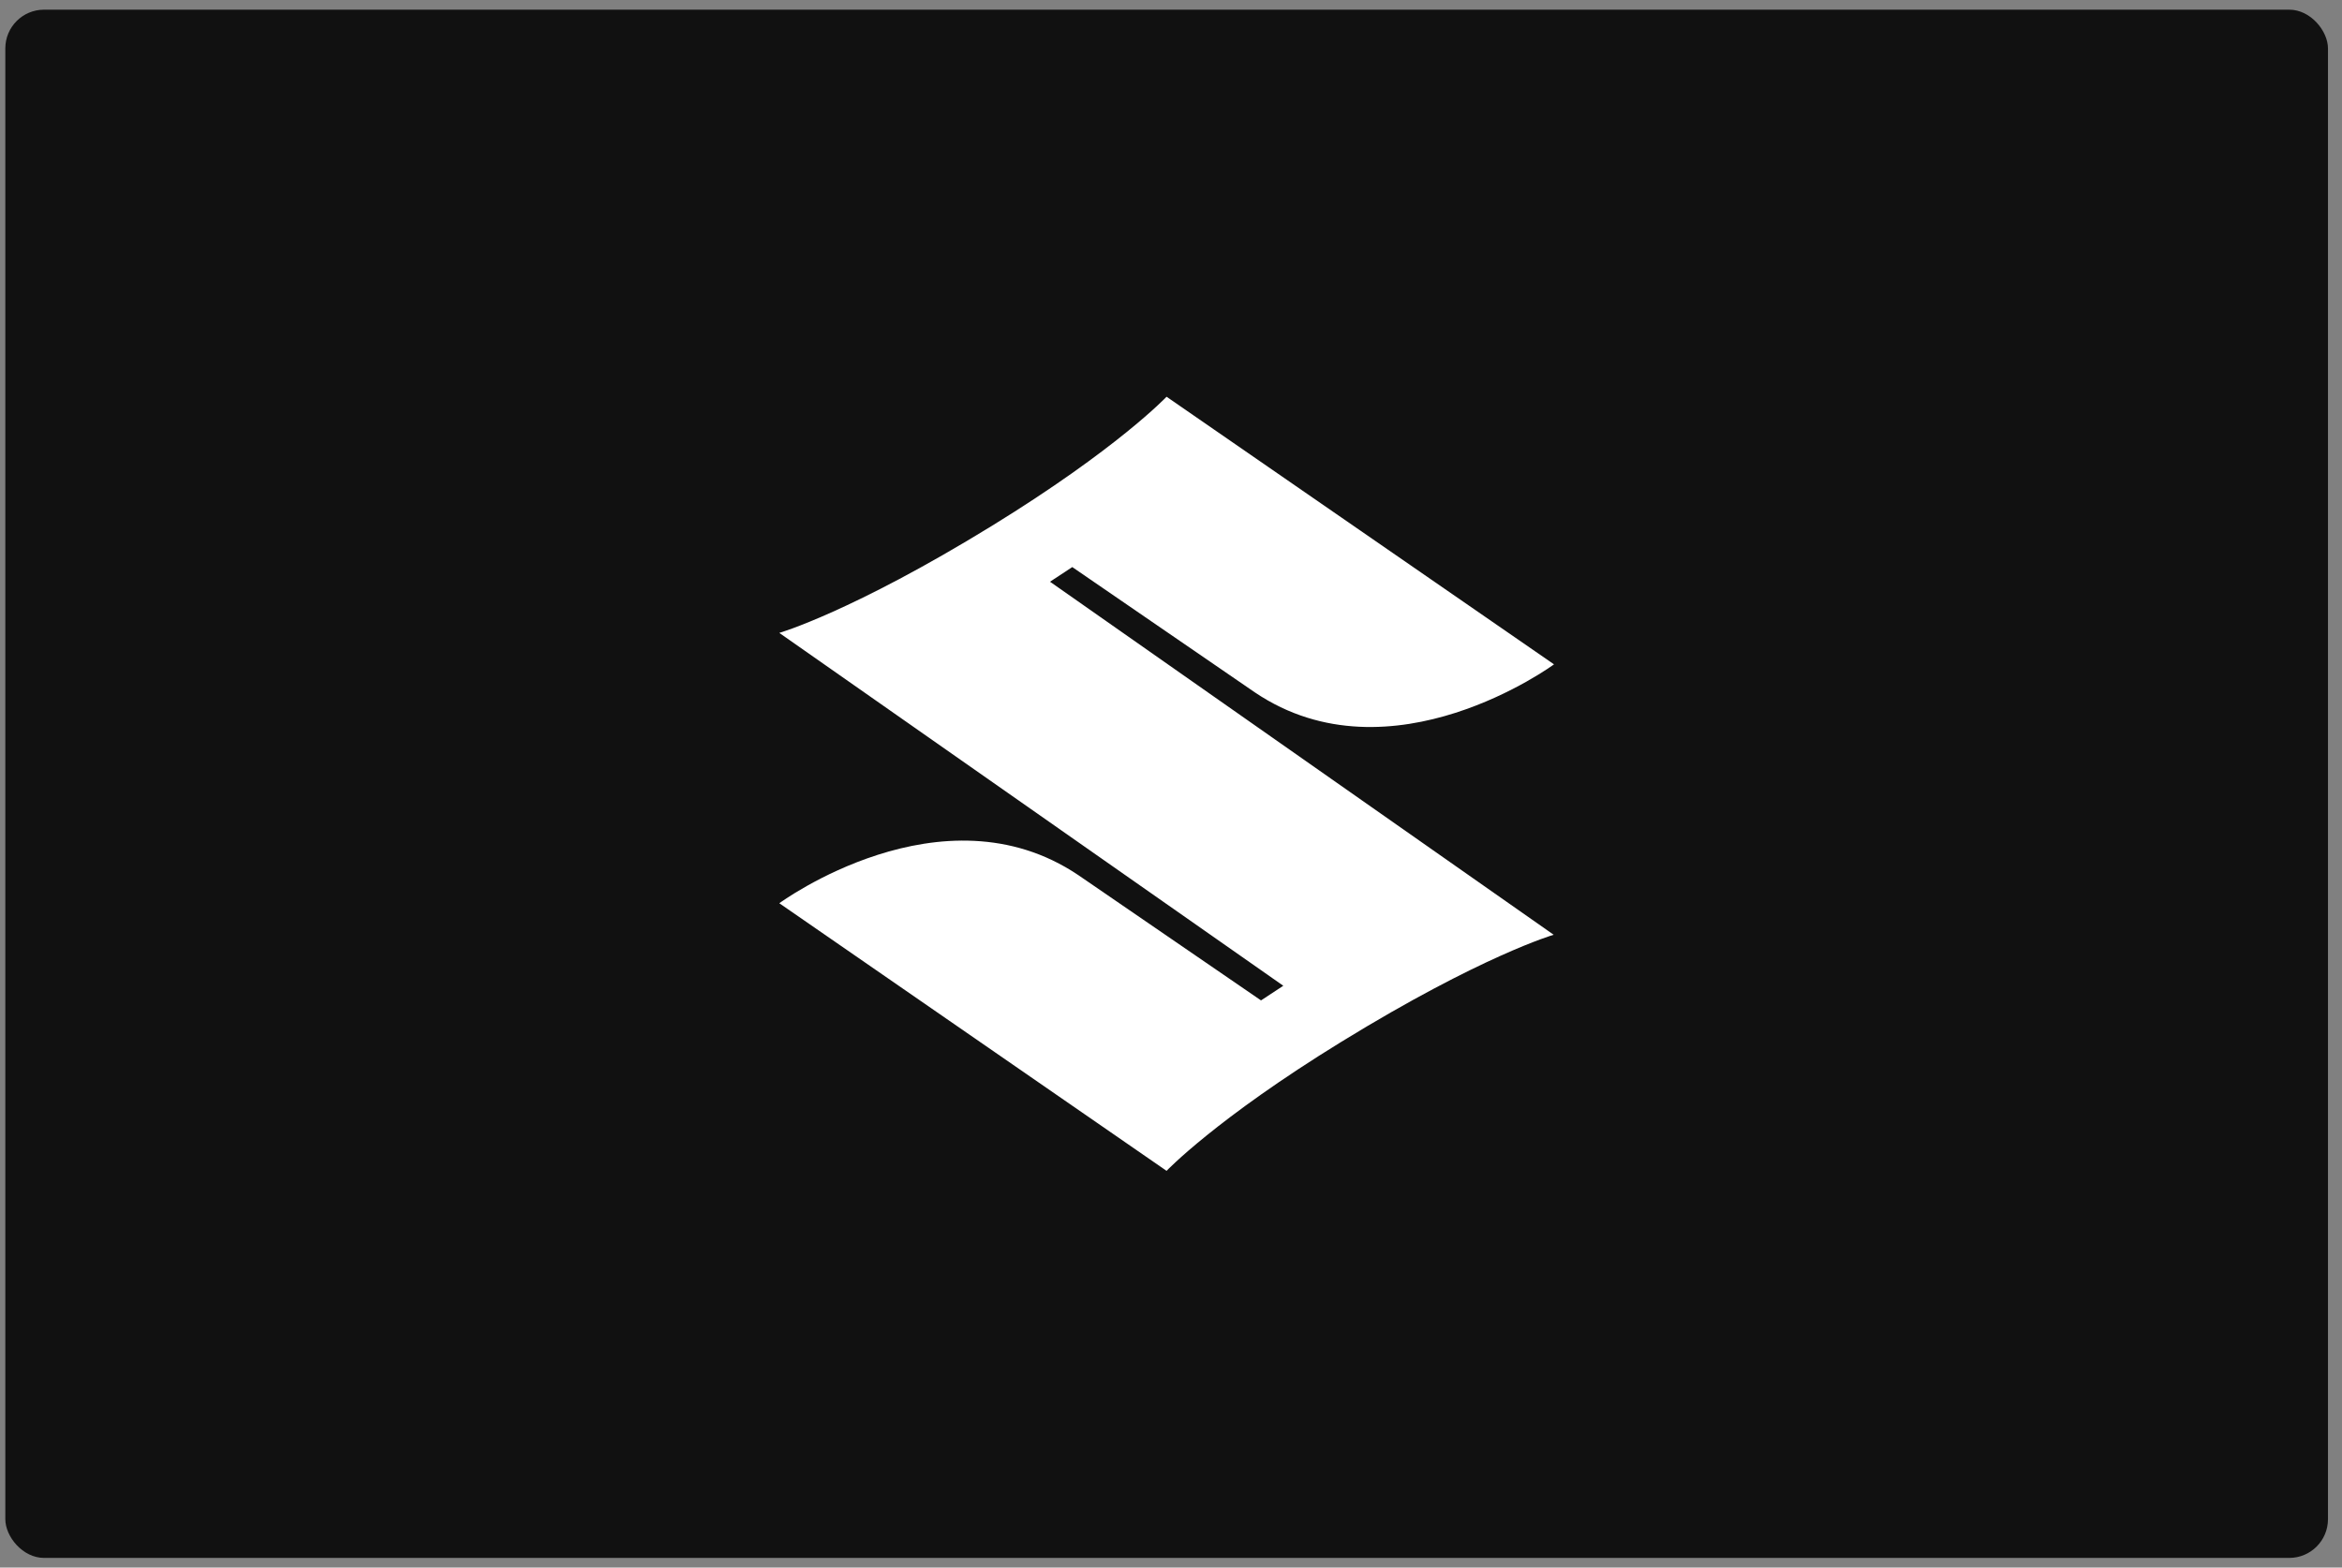
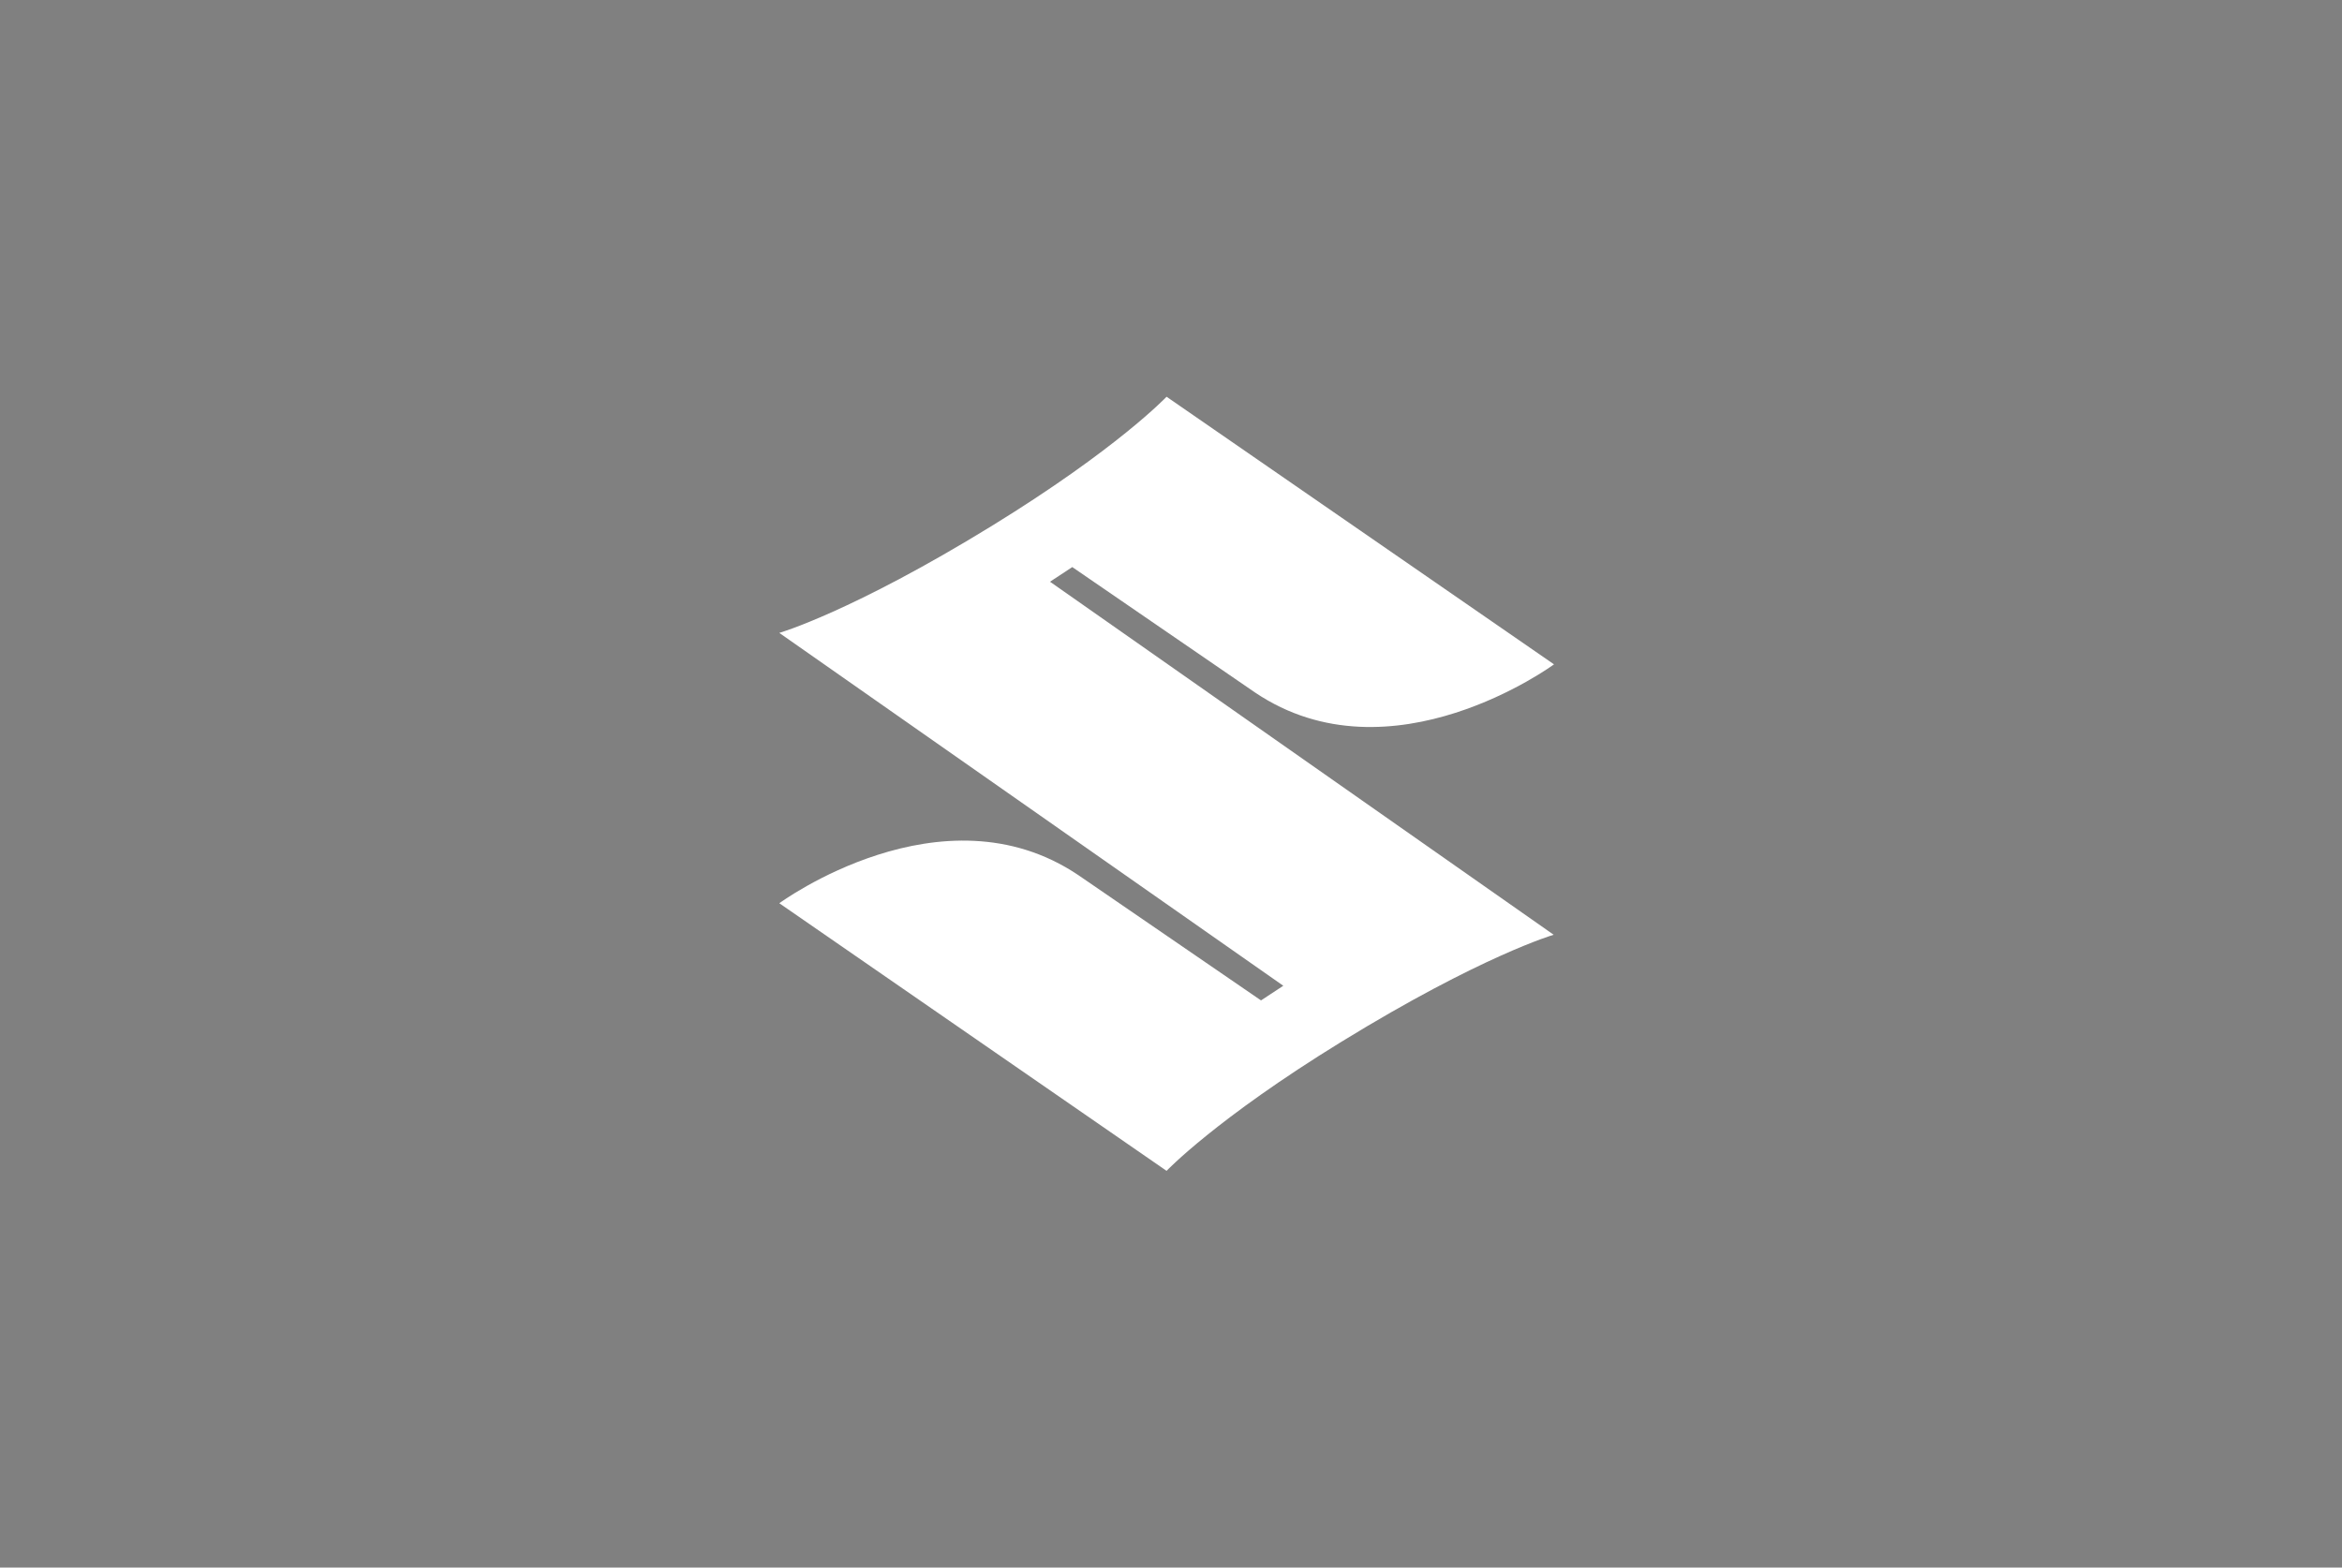
<svg xmlns="http://www.w3.org/2000/svg" width="121" height="81" viewBox="0 0 121 81" fill="none">
  <rect x="0" y="0" width="121" height="81" fill="#808080" stroke="none" />
-   <rect x="0.275" y="0.5" width="120" height="80" rx="2" fill="#111111" />
  <path d="M80.271 48.301C80.271 48.301 76.542 49.384 69.309 53.828C62.816 57.818 60.271 60.5 60.271 60.5L40.263 46.672C40.263 46.672 48.68 40.483 55.716 45.222L65.151 51.693L66.302 50.936L40.263 32.703C40.263 32.703 44.005 31.621 51.238 27.177C57.735 23.182 60.271 20.5 60.271 20.5L80.288 34.328C80.288 34.328 71.871 40.521 64.835 35.778L55.4 29.302L54.249 30.059L80.271 48.301Z" fill="white" />
</svg>